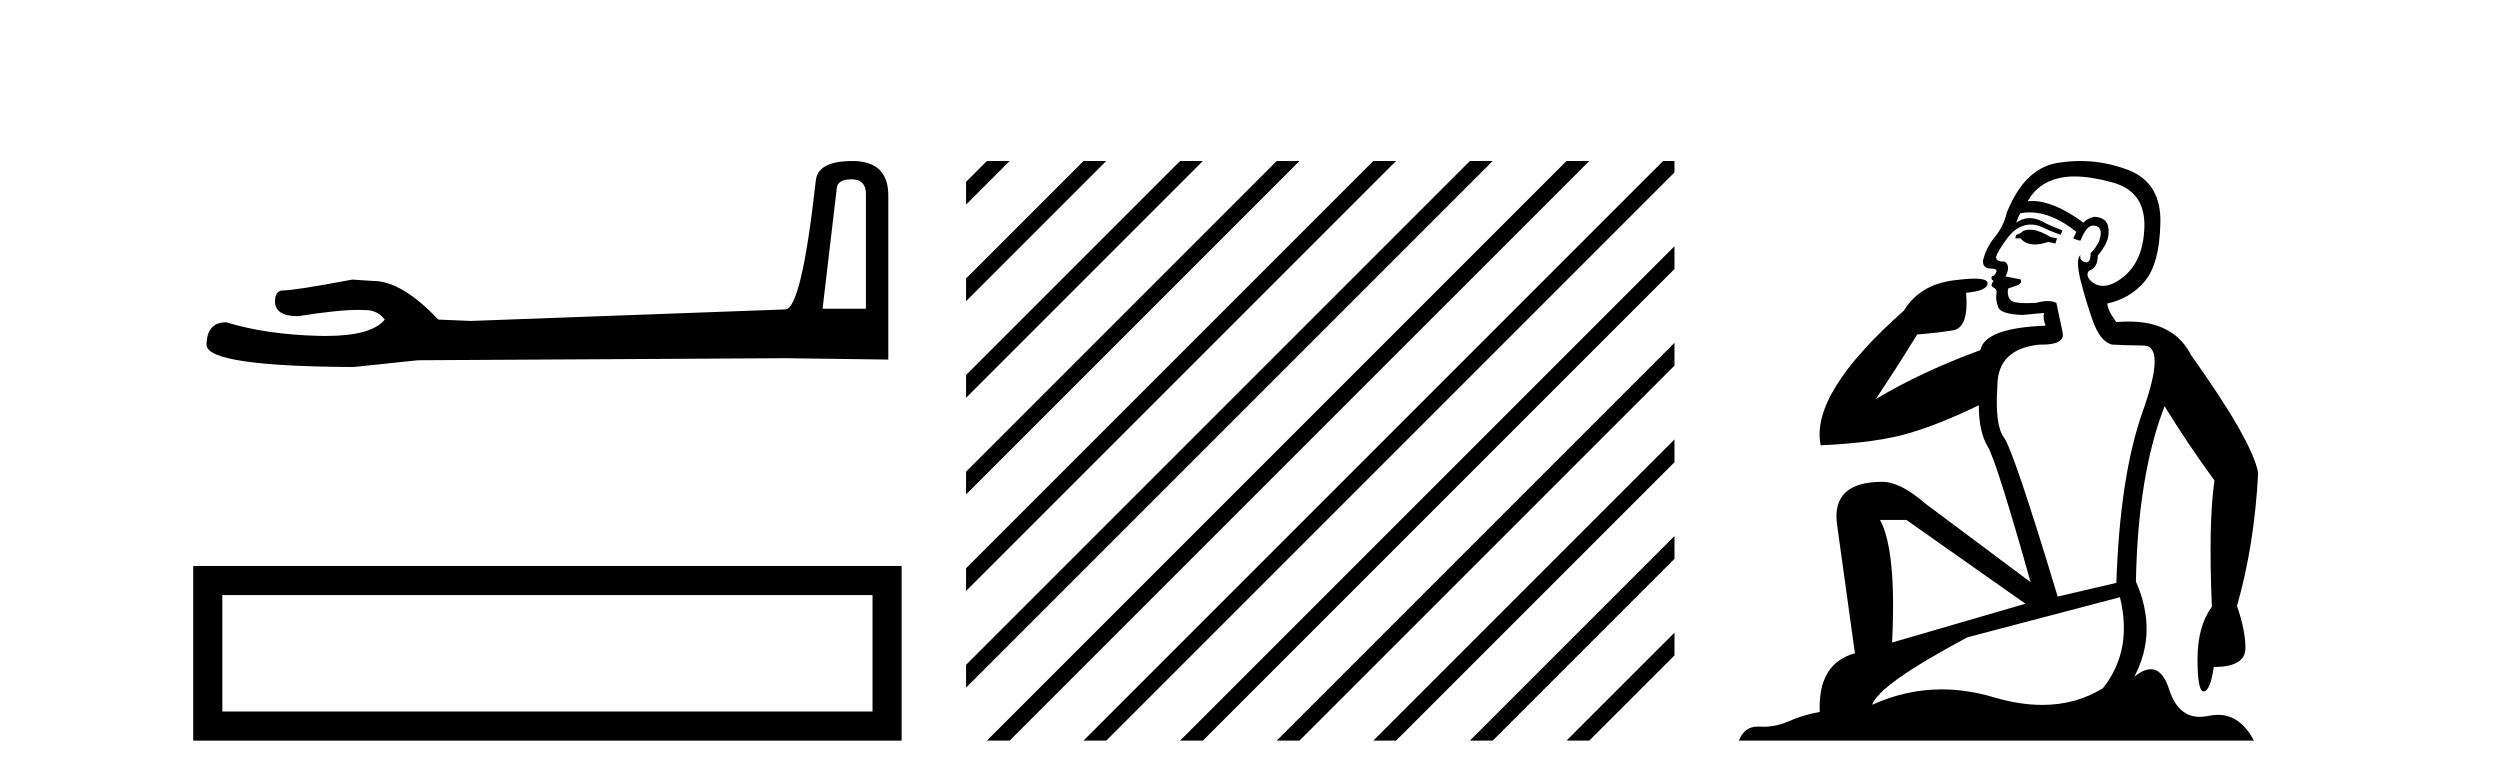
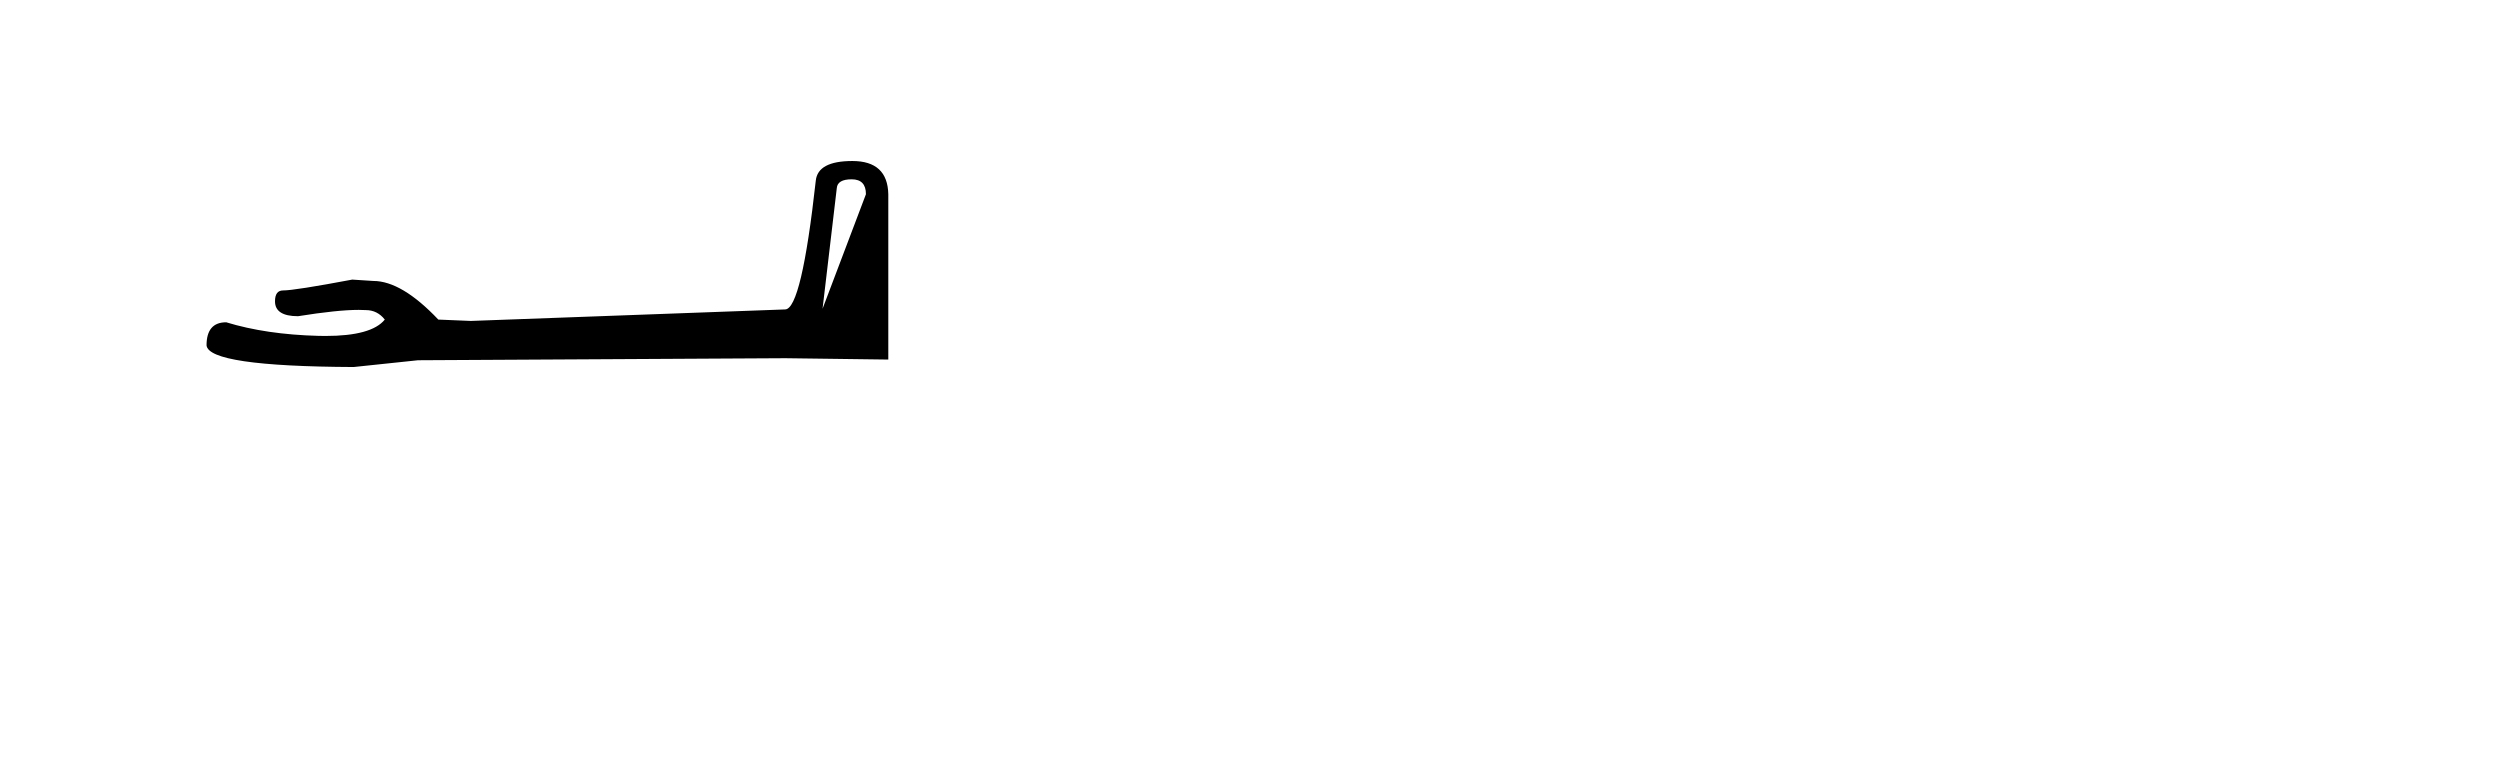
<svg xmlns="http://www.w3.org/2000/svg" width="131.0" height="41.0">
-   <path d="M 44.629 9.396 Q 45.375 9.396 45.375 10.177 L 45.375 16.178 L 43.102 16.178 L 43.848 9.857 Q 43.884 9.396 44.629 9.396 ZM 44.665 8.437 Q 42.854 8.437 42.747 9.467 Q 42.002 16.178 41.149 16.214 L 24.672 16.817 L 22.968 16.746 Q 21.05 14.722 19.559 14.722 Q 19.026 14.687 18.458 14.651 Q 15.44 15.219 14.836 15.219 Q 14.41 15.219 14.41 15.788 Q 14.41 16.569 15.617 16.569 Q 17.691 16.238 18.798 16.238 Q 18.999 16.238 19.168 16.249 Q 19.772 16.249 20.163 16.746 Q 19.47 17.604 17.063 17.604 Q 16.878 17.604 16.683 17.599 Q 13.948 17.528 11.853 16.888 Q 10.823 16.888 10.823 18.096 Q 10.93 19.197 18.529 19.232 L 21.903 18.877 L 41.149 18.77 L 46.547 18.841 L 46.547 10.177 Q 46.511 8.437 44.665 8.437 Z" style="fill:#000000;stroke:none" />
-   <path d="M 10.124 29.657 L 10.124 38.809 L 47.246 38.809 L 47.246 29.657 L 10.124 29.657 M 45.72 31.181 L 45.72 37.283 L 11.65 37.283 L 11.65 31.181 L 45.72 31.181 Z" style="fill:#000000;stroke:none" />
-   <path d="M 51.712 8.437 L 50.621 9.528 L 50.621 10.721 L 52.607 8.735 L 52.905 8.437 ZM 56.774 8.437 L 50.621 14.59 L 50.621 15.783 L 57.669 8.735 L 57.967 8.437 ZM 61.836 8.437 L 50.621 19.652 L 50.621 20.845 L 50.621 20.845 L 62.731 8.735 L 63.029 8.437 ZM 66.898 8.437 L 50.621 24.714 L 50.621 25.907 L 67.793 8.735 L 68.091 8.437 ZM 71.96 8.437 L 50.621 29.776 L 50.621 29.776 L 50.621 30.969 L 50.621 30.969 L 72.855 8.735 L 73.153 8.437 ZM 77.022 8.437 L 50.621 34.838 L 50.621 34.838 L 50.621 36.031 L 77.917 8.735 L 78.215 8.437 ZM 82.084 8.437 L 52.01 38.511 L 51.712 38.809 L 52.905 38.809 L 82.979 8.735 L 83.277 8.437 ZM 87.146 8.437 L 57.072 38.511 L 56.774 38.809 L 57.967 38.809 L 87.743 9.033 L 87.743 8.437 ZM 87.743 12.902 L 62.134 38.511 L 61.836 38.809 L 63.029 38.809 L 87.743 14.095 L 87.743 12.902 ZM 87.743 17.964 L 67.196 38.511 L 66.898 38.809 L 68.091 38.809 L 87.743 19.158 L 87.743 17.964 ZM 87.743 23.026 L 72.258 38.511 L 71.96 38.809 L 73.153 38.809 L 87.743 24.22 L 87.743 23.026 ZM 87.743 28.089 L 77.32 38.511 L 77.022 38.809 L 78.215 38.809 L 87.743 29.282 L 87.743 28.089 ZM 87.743 33.151 L 82.382 38.511 L 82.084 38.809 L 83.277 38.809 L 87.743 34.344 L 87.743 33.151 Z" style="fill:#000000;stroke:none" />
-   <path d="M 106.351 12.036 Q 106.097 12.036 105.978 12.129 Q 105.841 12.266 105.653 12.3 L 105.602 12.488 L 105.875 12.488 Q 106.145 12.81 106.624 12.81 Q 106.932 12.81 107.327 12.676 L 107.703 12.761 L 107.788 12.488 L 107.447 12.419 Q 106.883 12.078 106.507 12.044 Q 106.424 12.036 106.351 12.036 ZM 108.71 9.246 Q 109.549 9.246 110.658 9.55 Q 112.4 10.011 112.366 11.839 Q 112.332 13.649 111.273 14.503 Q 110.679 14.98 110.202 14.98 Q 109.842 14.98 109.548 14.708 Q 109.257 14.401 109.479 14.179 Q 109.924 14.025 109.924 13.393 Q 110.487 12.71 110.487 12.232 Q 110.556 11.395 109.736 11.36 Q 109.36 11.446 109.172 11.668 Q 107.629 10.53 106.47 10.53 Q 106.359 10.53 106.251 10.541 L 106.251 10.541 Q 106.781 9.601 107.84 9.345 Q 108.231 9.246 108.71 9.246 ZM 106.357 11.128 Q 107.524 11.128 108.796 12.146 L 108.642 12.488 Q 108.882 12.607 109.018 12.607 Q 109.326 11.822 109.667 11.822 Q 110.111 11.822 110.077 12.266 Q 110.043 12.761 109.548 13.274 Q 109.548 13.743 109.32 13.743 Q 109.291 13.743 109.257 13.735 Q 108.95 13.649 109.018 13.359 L 109.018 13.359 Q 108.762 13.581 109.001 14.606 Q 109.257 15.648 109.65 16.775 Q 110.043 17.902 110.675 18.056 Q 111.17 18.09 112.332 18.107 Q 113.493 18.124 112.298 21.506 Q 111.085 24.888 110.897 30.542 L 107.823 31.26 Q 105.5 23.573 105.004 22.924 Q 104.526 22.292 104.663 20.225 Q 104.663 18.278 106.883 18.056 Q 106.947 18.058 107.008 18.058 Q 108.225 18.058 108.079 17.407 Q 107.942 16.741 107.754 15.87 Q 107.566 15.776 107.302 15.776 Q 107.037 15.776 106.695 15.87 Q 106.422 15.886 106.203 15.886 Q 105.49 15.886 105.346 15.716 Q 105.158 15.494 105.226 15.118 L 105.756 14.93 Q 105.978 14.811 105.875 14.64 L 105.09 14.486 Q 105.38 13.923 105.038 13.701 Q 104.989 13.704 104.945 13.704 Q 104.594 13.704 104.594 13.461 Q 104.663 13.205 105.09 12.607 Q 105.5 12.01 105.995 11.839 Q 106.208 11.768 106.422 11.768 Q 106.721 11.768 107.02 11.907 Q 107.515 12.146 107.976 12.3 L 108.079 12.078 Q 107.669 11.924 107.191 11.702 Q 106.758 11.429 106.362 11.429 Q 105.992 11.429 105.653 11.668 Q 105.756 11.326 105.875 11.173 Q 106.114 11.128 106.357 11.128 ZM 99.897 27.246 L 106.132 31.635 L 99.146 33.668 Q 99.385 28.851 98.514 27.246 ZM 111.085 31.294 Q 111.768 34.078 110.197 36.059 Q 108.779 36.937 107.014 36.937 Q 105.823 36.937 104.475 36.538 Q 103.085 36.124 101.746 36.124 Q 99.875 36.124 98.104 36.93 Q 98.445 35.871 103.091 33.395 L 111.085 31.294 ZM 109.01 8.437 Q 108.513 8.437 108.01 8.508 Q 106.132 8.696 105.158 11.138 Q 105.004 11.822 104.543 12.402 Q 104.065 12.983 103.911 13.649 Q 103.877 14.076 104.355 14.076 Q 104.816 14.076 104.475 14.452 Q 104.338 14.452 104.355 14.572 Q 104.372 14.708 104.475 14.708 Q 104.253 14.965 104.458 15.067 Q 104.663 15.152 104.611 15.426 Q 104.56 15.682 104.697 16.075 Q 104.816 16.468 105.978 16.502 L 107.105 16.399 L 107.105 16.399 Q 107.037 16.69 107.191 17.065 Q 103.996 17.185 103.774 18.347 Q 100.768 19.44 98.291 20.909 Q 99.333 19.354 100.461 17.527 Q 101.554 17.441 102.357 17.305 Q 103.177 17.151 103.023 15.34 Q 104.15 15.238 104.15 14.845 Q 104.15 14.601 103.457 14.601 Q 103.035 14.601 102.357 14.691 Q 100.58 14.93 99.76 16.28 Q 94.841 20.635 95.405 23.334 Q 98.394 23.197 100.085 22.685 Q 101.776 22.173 103.689 21.233 Q 103.689 22.634 104.167 23.42 Q 104.628 24.205 106.405 30.508 L 100.871 26.374 Q 99.573 25.247 98.633 25.247 Q 95.968 25.247 96.259 27.468 L 97.198 34.232 Q 95.251 34.761 95.354 37.306 Q 94.465 37.46 93.714 37.802 Q 93.065 38.082 92.403 38.082 Q 92.298 38.082 92.194 38.075 Q 92.147 38.072 92.101 38.072 Q 91.406 38.072 91.118 38.809 L 118.105 38.809 Q 117.394 37.457 116.219 37.457 Q 115.984 37.457 115.731 37.511 Q 115.488 37.563 115.27 37.563 Q 114.124 37.563 113.664 36.128 Q 113.325 35.067 112.702 35.067 Q 112.322 35.067 111.837 35.461 Q 113.083 33.104 111.922 30.474 Q 112.024 24.888 113.425 21.284 Q 114.535 23.112 116.038 25.179 Q 115.714 27.399 115.902 31.789 Q 115.15 32.831 115.15 34.522 Q 115.15 36.23 115.468 36.23 Q 115.472 36.23 115.475 36.23 Q 115.816 36.213 116.004 34.949 Q 117.661 34.949 117.661 33.958 Q 117.661 33.019 117.217 31.755 Q 118.139 28.527 118.327 24.769 Q 118.003 23.078 114.809 18.603 Q 113.916 16.848 111.537 16.848 Q 111.23 16.848 110.897 16.878 Q 110.453 16.28 110.419 15.904 Q 111.615 15.648 112.383 14.742 Q 113.152 13.837 113.203 11.719 Q 113.271 9.601 111.546 8.918 Q 110.3 8.437 109.01 8.437 Z" style="fill:#000000;stroke:none" />
+   <path d="M 44.629 9.396 Q 45.375 9.396 45.375 10.177 L 43.102 16.178 L 43.848 9.857 Q 43.884 9.396 44.629 9.396 ZM 44.665 8.437 Q 42.854 8.437 42.747 9.467 Q 42.002 16.178 41.149 16.214 L 24.672 16.817 L 22.968 16.746 Q 21.05 14.722 19.559 14.722 Q 19.026 14.687 18.458 14.651 Q 15.44 15.219 14.836 15.219 Q 14.41 15.219 14.41 15.788 Q 14.41 16.569 15.617 16.569 Q 17.691 16.238 18.798 16.238 Q 18.999 16.238 19.168 16.249 Q 19.772 16.249 20.163 16.746 Q 19.47 17.604 17.063 17.604 Q 16.878 17.604 16.683 17.599 Q 13.948 17.528 11.853 16.888 Q 10.823 16.888 10.823 18.096 Q 10.93 19.197 18.529 19.232 L 21.903 18.877 L 41.149 18.77 L 46.547 18.841 L 46.547 10.177 Q 46.511 8.437 44.665 8.437 Z" style="fill:#000000;stroke:none" />
</svg>